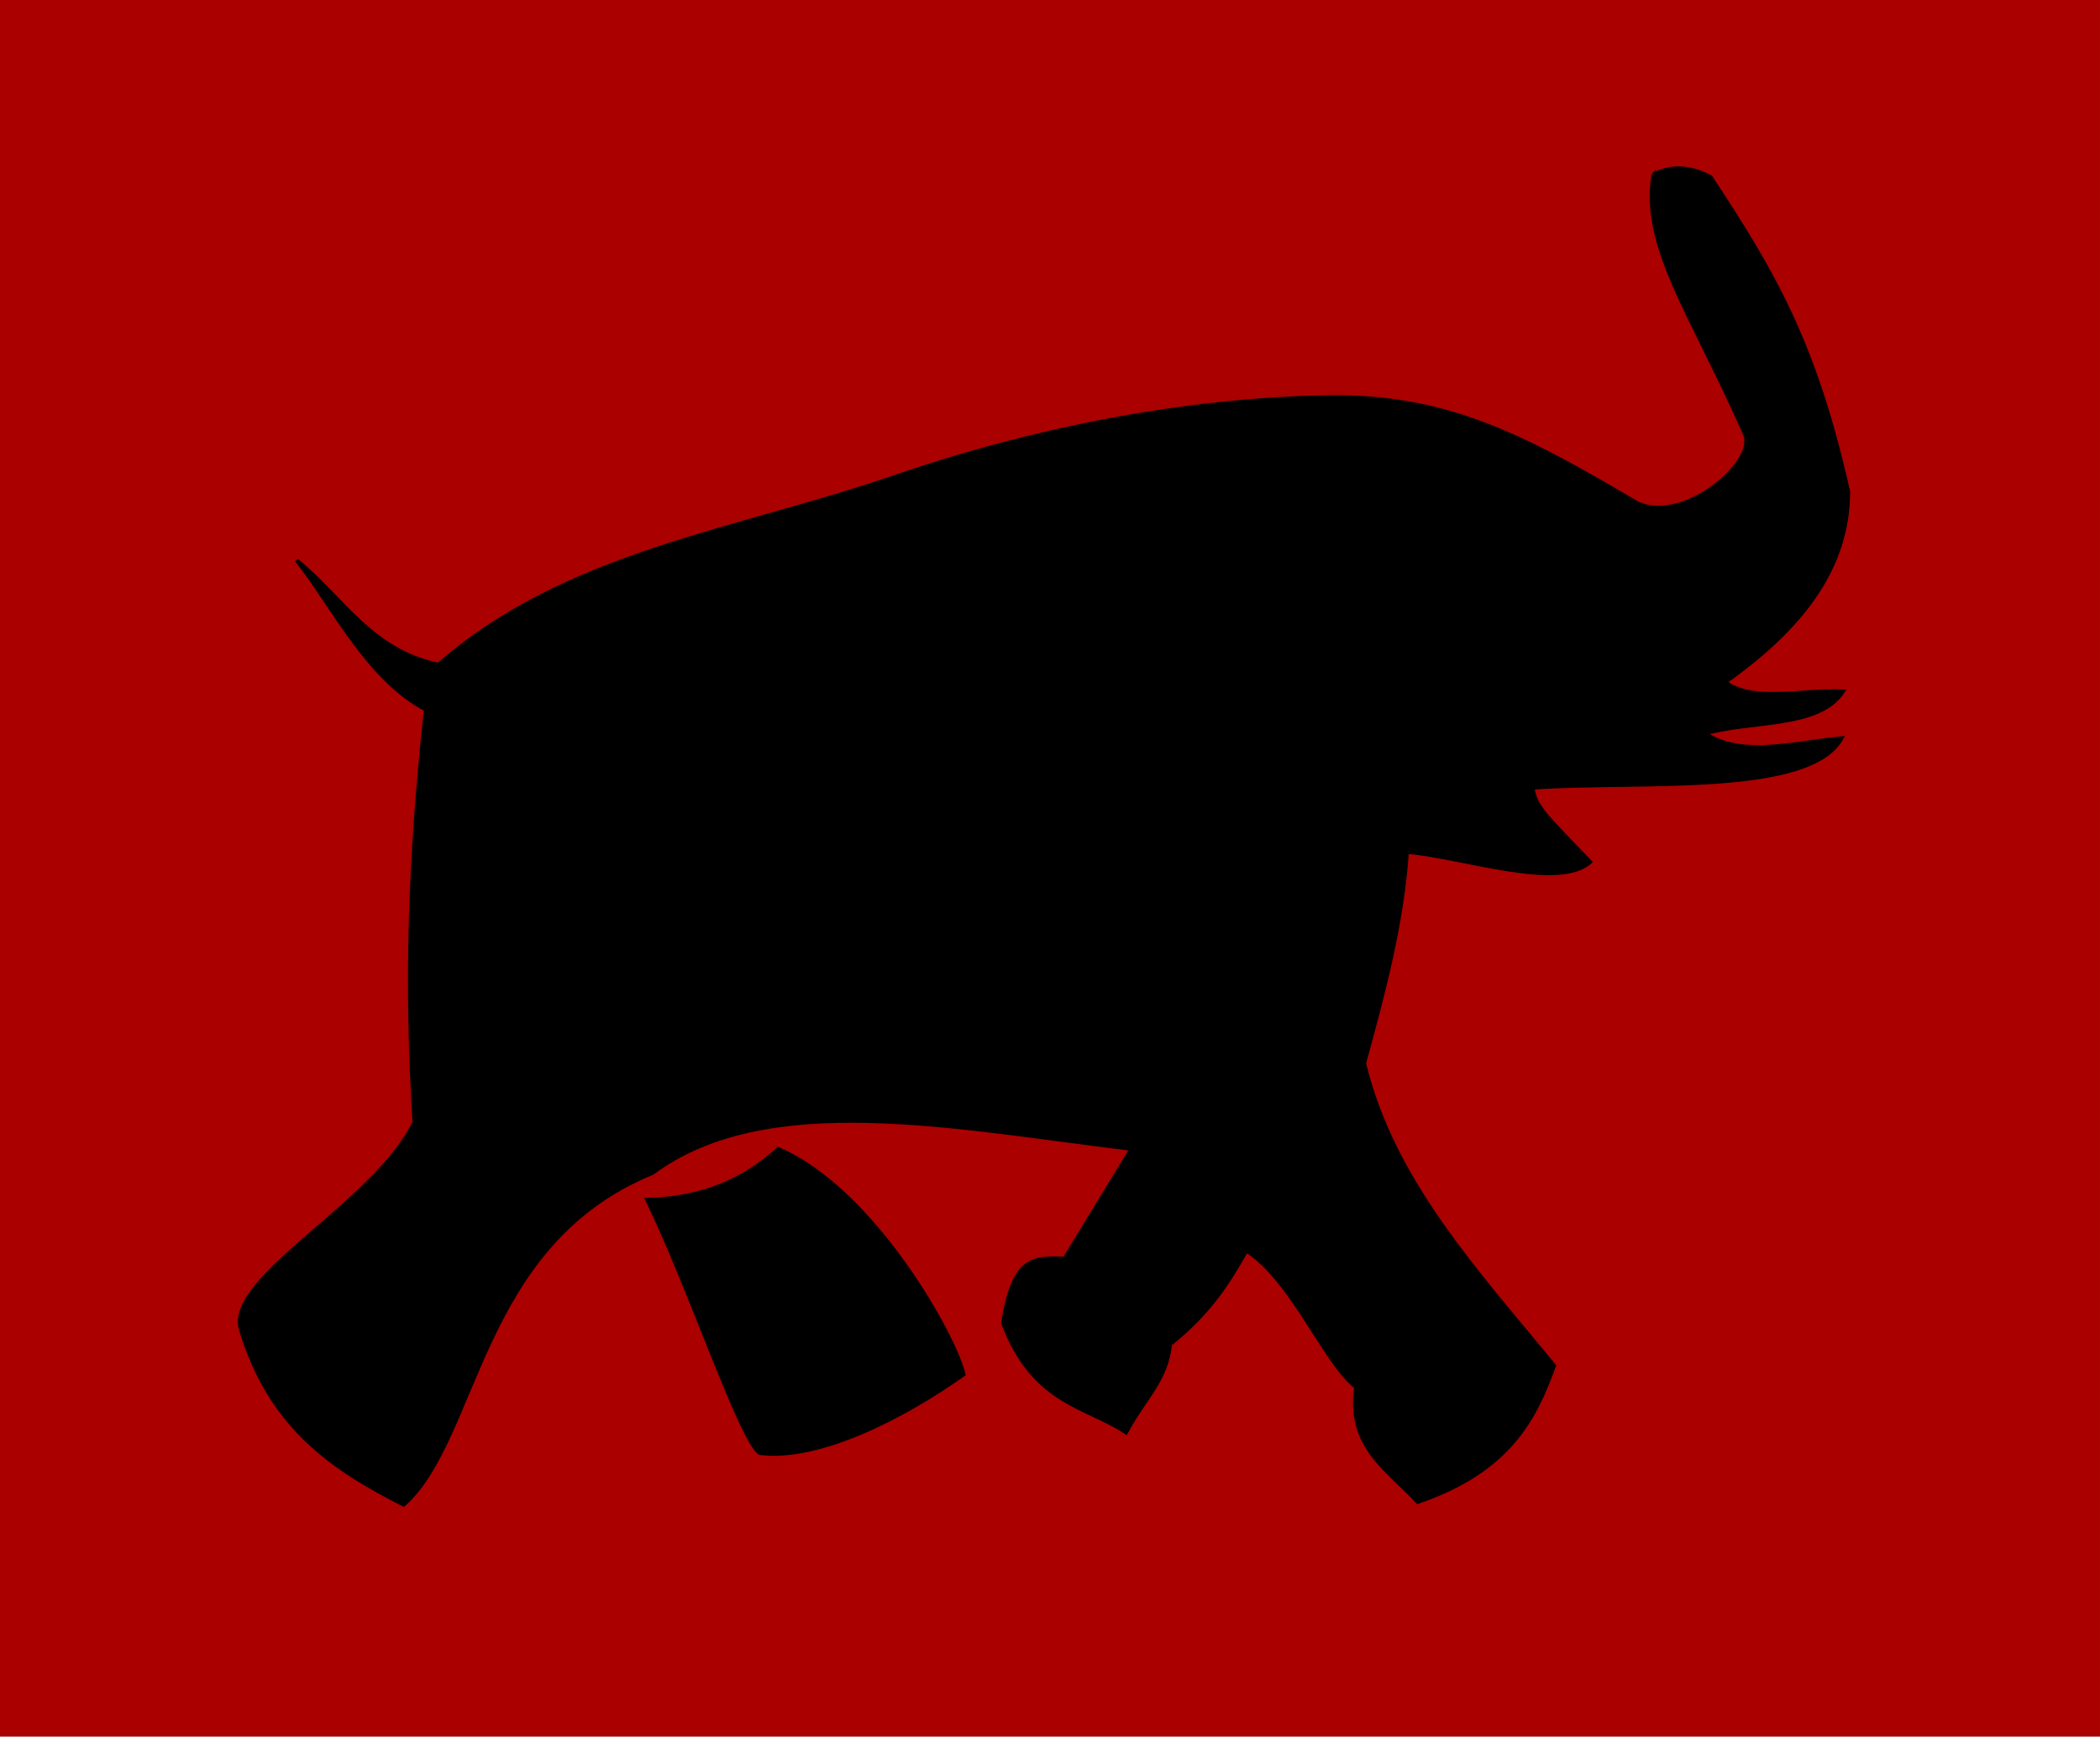
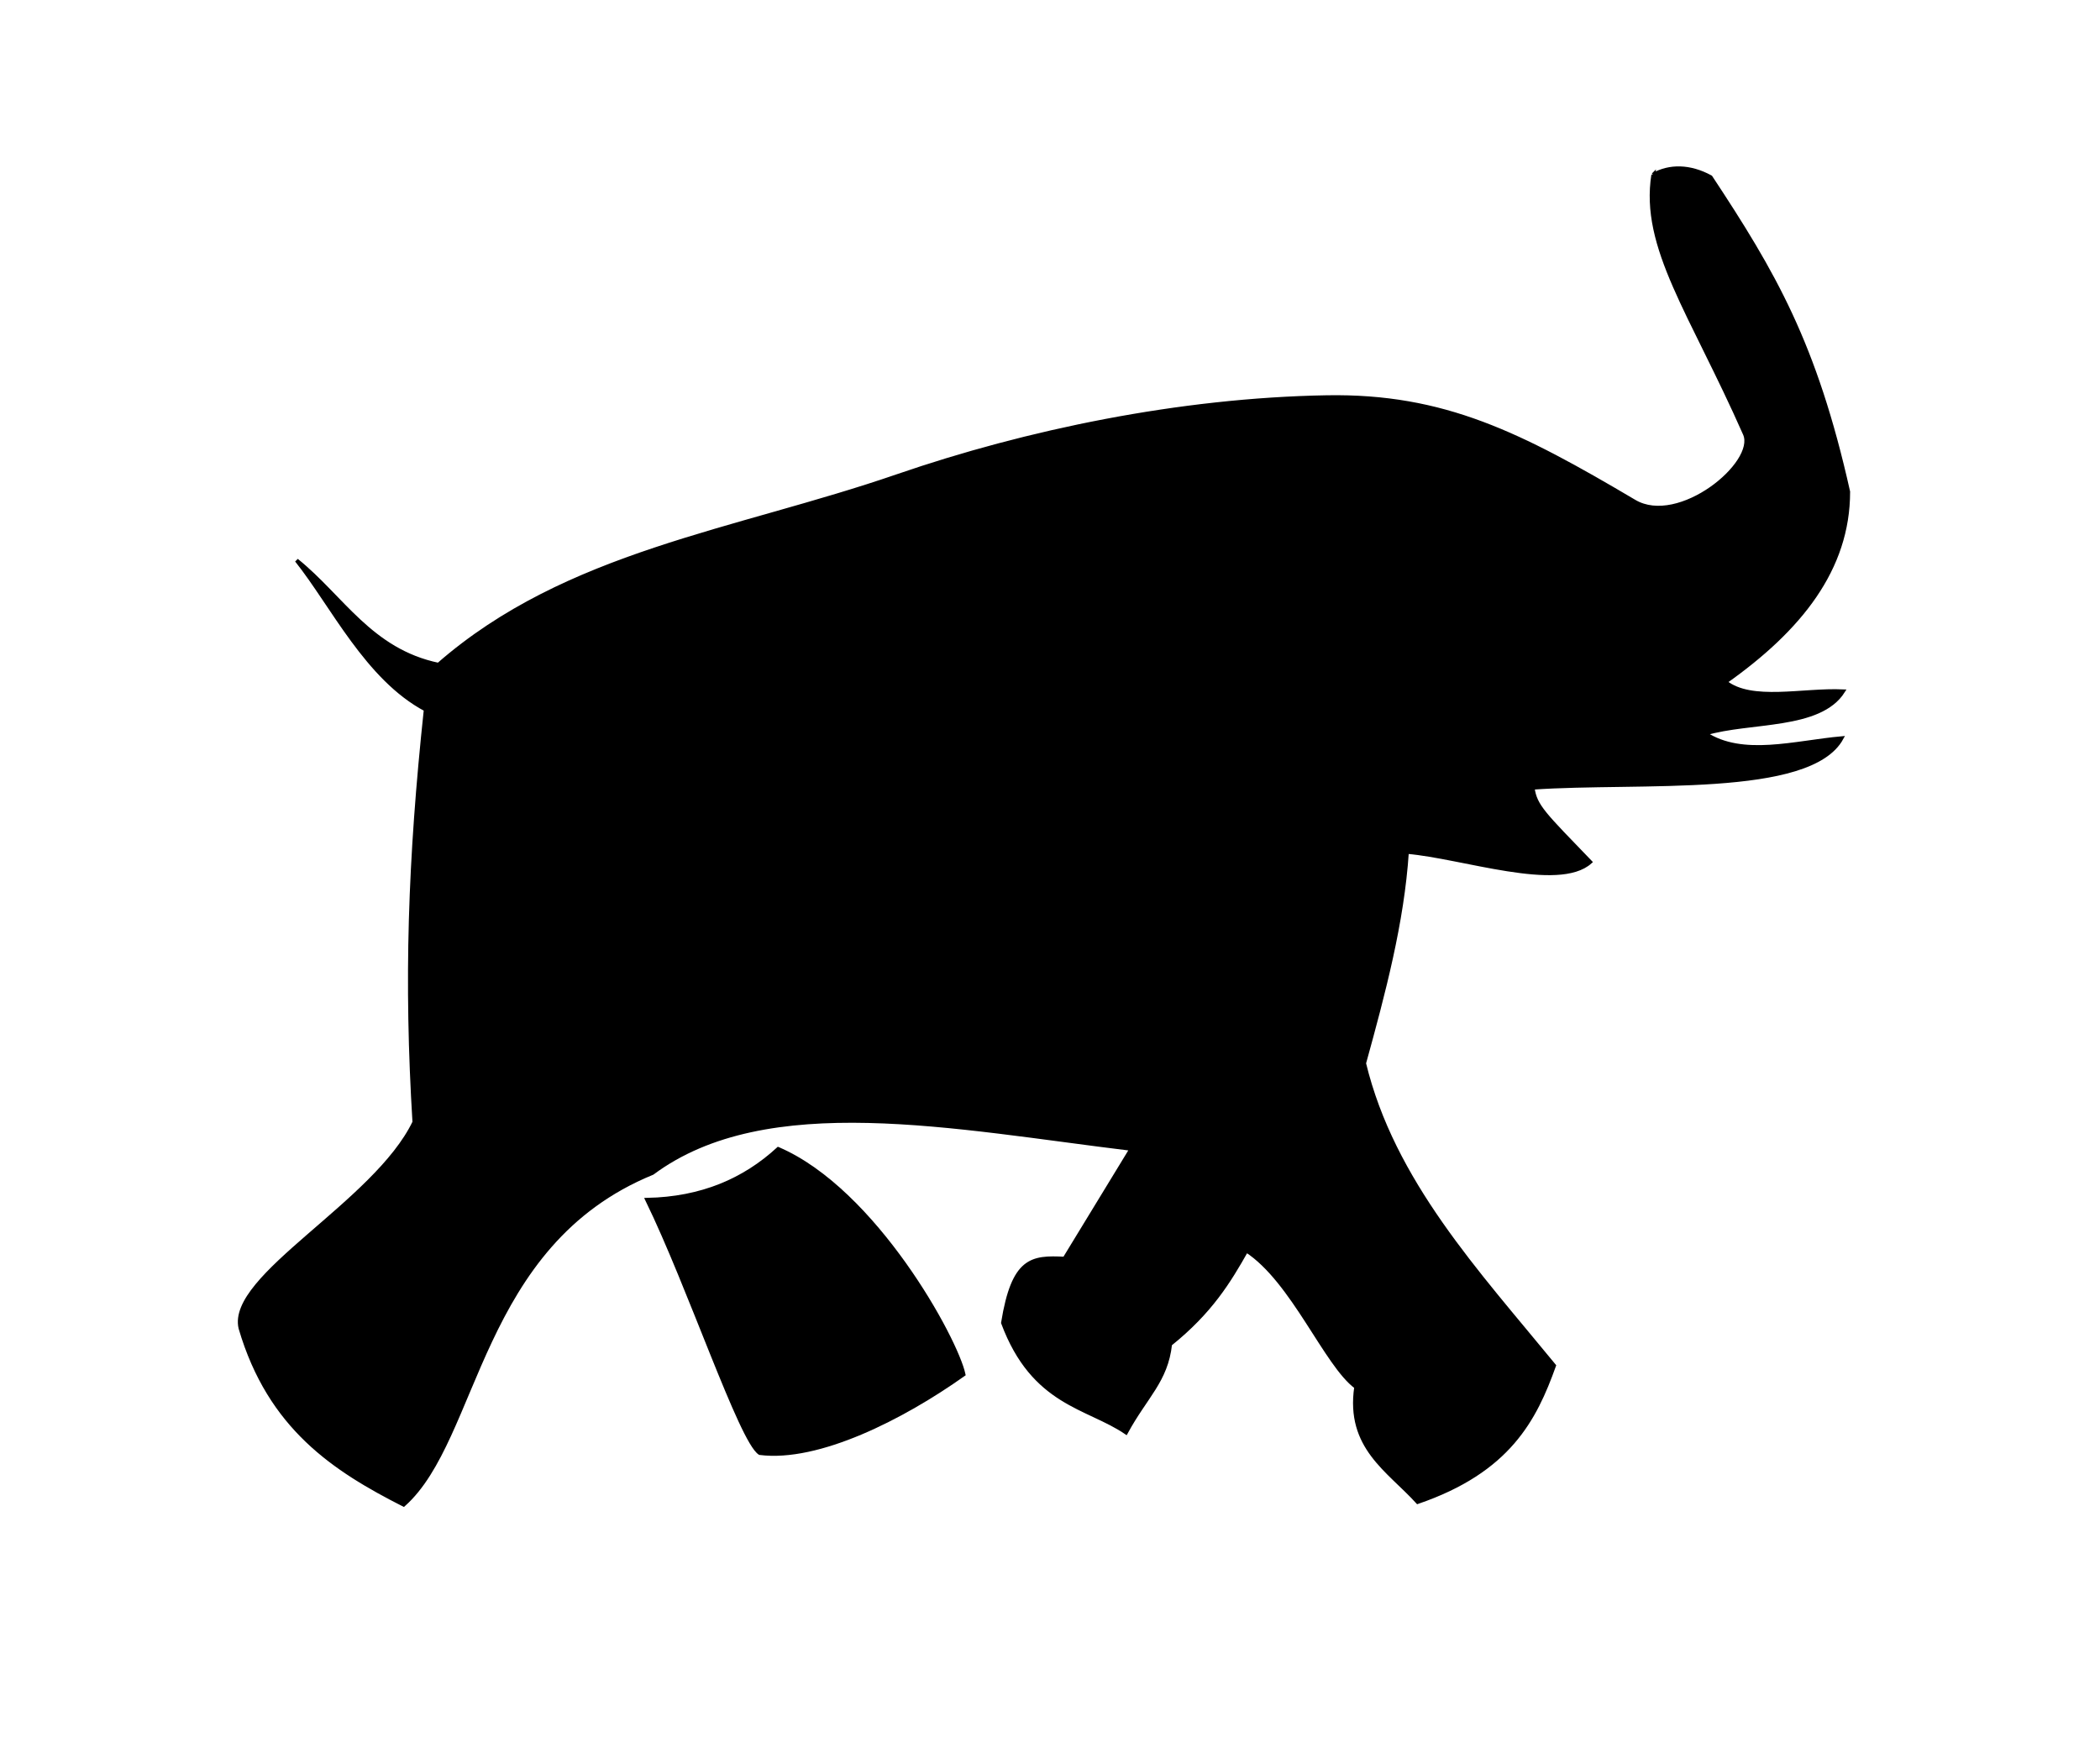
<svg xmlns="http://www.w3.org/2000/svg" xmlns:ns1="http://www.inkscape.org/namespaces/inkscape" xmlns:ns2="http://sodipodi.sourceforge.net/DTD/sodipodi-0.dtd" width="158.224mm" height="130.855mm" viewBox="0 0 560.635 463.66" id="svg4172" version="1.1" ns1:version="0.91 r13725" ns2:docname="IV corps.svg">
  <defs id="defs4174" />
  <ns2:namedview id="base" pagecolor="#ffffff" bordercolor="#666666" borderopacity="1.0" ns1:pageopacity="0.0" ns1:pageshadow="2" ns1:zoom="0.98994949" ns1:cx="207.21903" ns1:cy="288.437" ns1:document-units="px" ns1:current-layer="layer1" showgrid="false" fit-margin-top="0" fit-margin-left="0" fit-margin-right="0" fit-margin-bottom="0" ns1:window-width="1600" ns1:window-height="837" ns1:window-x="-8" ns1:window-y="-8" ns1:window-maximized="1" />
  <g ns1:label="Layer 1" ns1:groupmode="layer" id="layer1" transform="translate(-80.812,-309.9)">
    <g id="g4206">
-       <rect y="309.9" x="80.812" height="463.66" width="560.635" id="rect4204" style="opacity:1;fill:#aa0000;fill-opacity:1;stroke:none;stroke-width:1.5;stroke-linecap:round;stroke-linejoin:round;stroke-miterlimit:4;stroke-dasharray:none;stroke-dashoffset:0;stroke-opacity:1" />
      <path ns2:nodetypes="cssssccccccccccccccccccccccccccc" ns1:connector-curvature="0" id="path4191" d="m 522.179,356.561 c -3.069,19.447 10.198,36.887 24.454,69.199 3.435,7.785 -17.579,25.073 -29.49,18.03 C 486.782,425.839 466.313,415.39 435,415.934 c -39.251,0.681 -80.129,9.18 -114.643,21.071 -43.355,14.938 -88.269,20.433 -122.5,50.357 C 179.744,483.571 172.136,469.274 160,459.505 c 9.55,11.984 18.792,31.527 34.459,39.842 -4.296,40.29 -5.337,72.51 -3.03,110.158 -10.372,21.611 -49.693,41.133 -46.429,55 7.812,26.621 25.147,37.767 43.571,47.143 C 208.498,693.92 208.308,642.158 255,623.076 285.5,600.425 335.585,610.916 382.857,616.648 L 365,645.934 c -8.713,-0.431 -13.658,-0.025 -16.429,17.143 8.099,21.756 22.571,22.282 32.857,29.286 5.259,-9.675 10.721,-13.804 11.786,-23.571 10.808,-8.673 15.709,-16.777 20.357,-25 12.454,8.105 21.148,30.421 29.286,36.429 -2.36,16.115 8.689,22.174 16.429,30.714 24.351,-8.354 31.3,-22.109 36.429,-36.429 C 475.156,649.427 452.632,625.332 445,593.791 c 5.189,-18.81 10.2,-37.619 11.429,-56.429 14.805,1.251 40.458,10.296 48.929,2.679 C 493.218,527.424 490.624,525.159 490,520.219 c 28.552,-1.99 73.98,2.284 82.469,-13.24 -12.485,1.124 -26.47,5.322 -36.398,-1.225 11.935,-3.58 30.527,-1.389 36.811,-11.301 -10.763,-0.491 -24.488,3.095 -31.454,-2.475 19.866,-14.013 32.824,-30.16 32.806,-50.801 -8.852,-39.593 -19.865,-58.432 -36.735,-83.995 -5.595,-3.042 -10.976,-3.027 -15.321,-0.622 z" style="fill:#000000;fill-opacity:1;fill-rule:evenodd;stroke:#000000;stroke-width:1px;stroke-linecap:butt;stroke-linejoin:miter;stroke-opacity:1" />
    </g>
    <path style="fill:#000000;fill-opacity:1;fill-rule:evenodd;stroke:#000000;stroke-width:1px;stroke-linecap:butt;stroke-linejoin:miter;stroke-opacity:1" d="m 283.651,697.86 c 15.63,1.984 38.075,-9.406 54.416,-21.003 -1.997,-9.401 -23.684,-49.115 -49.495,-60.209 -9.103,8.369 -20.512,13.28 -35,13.571 11.345,23.257 24.977,64.282 30.079,67.641 z" id="path4193" ns1:connector-curvature="0" ns2:nodetypes="ccccc" />
  </g>
</svg>